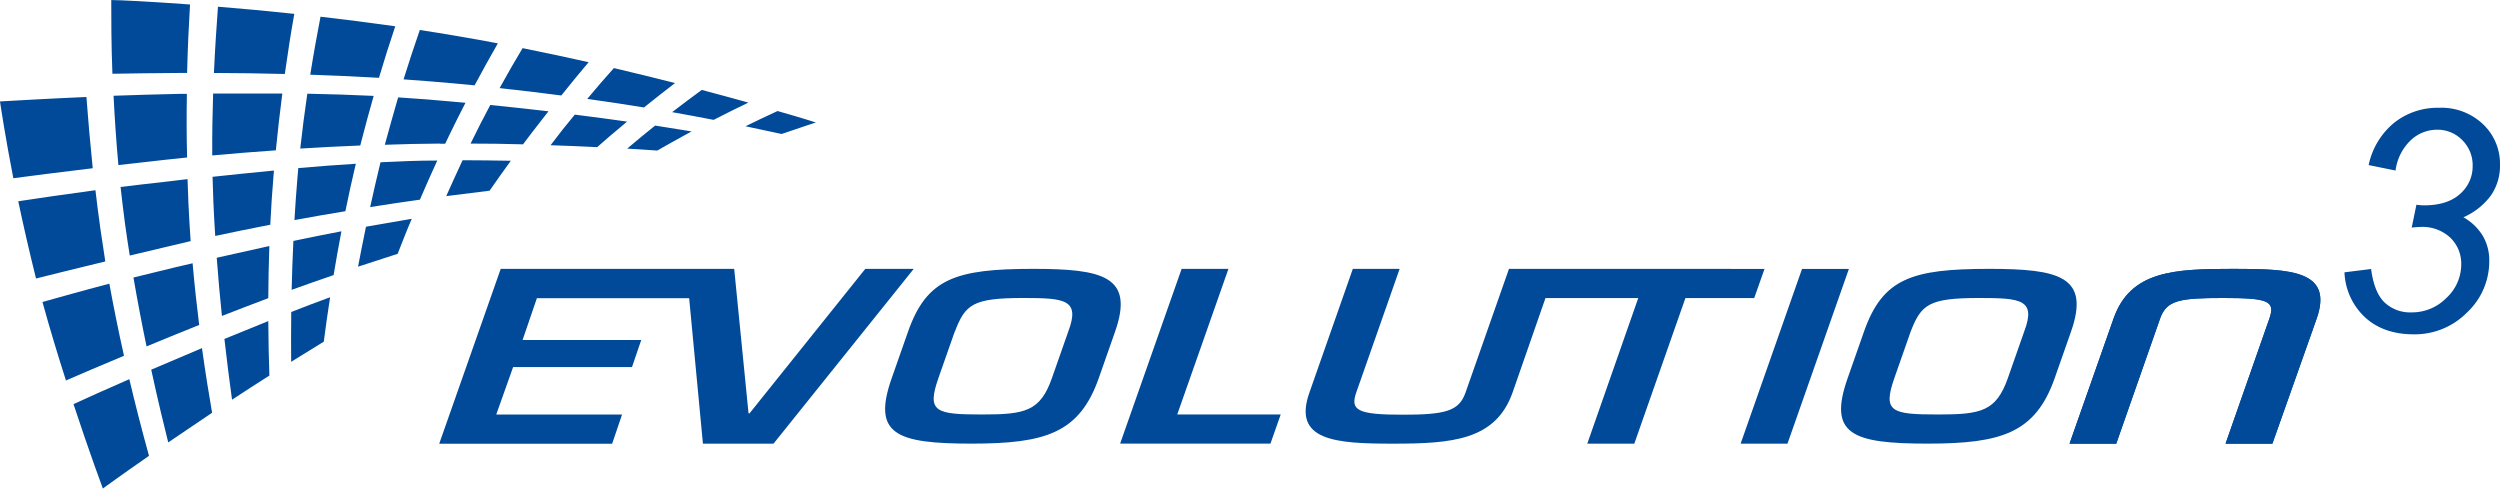
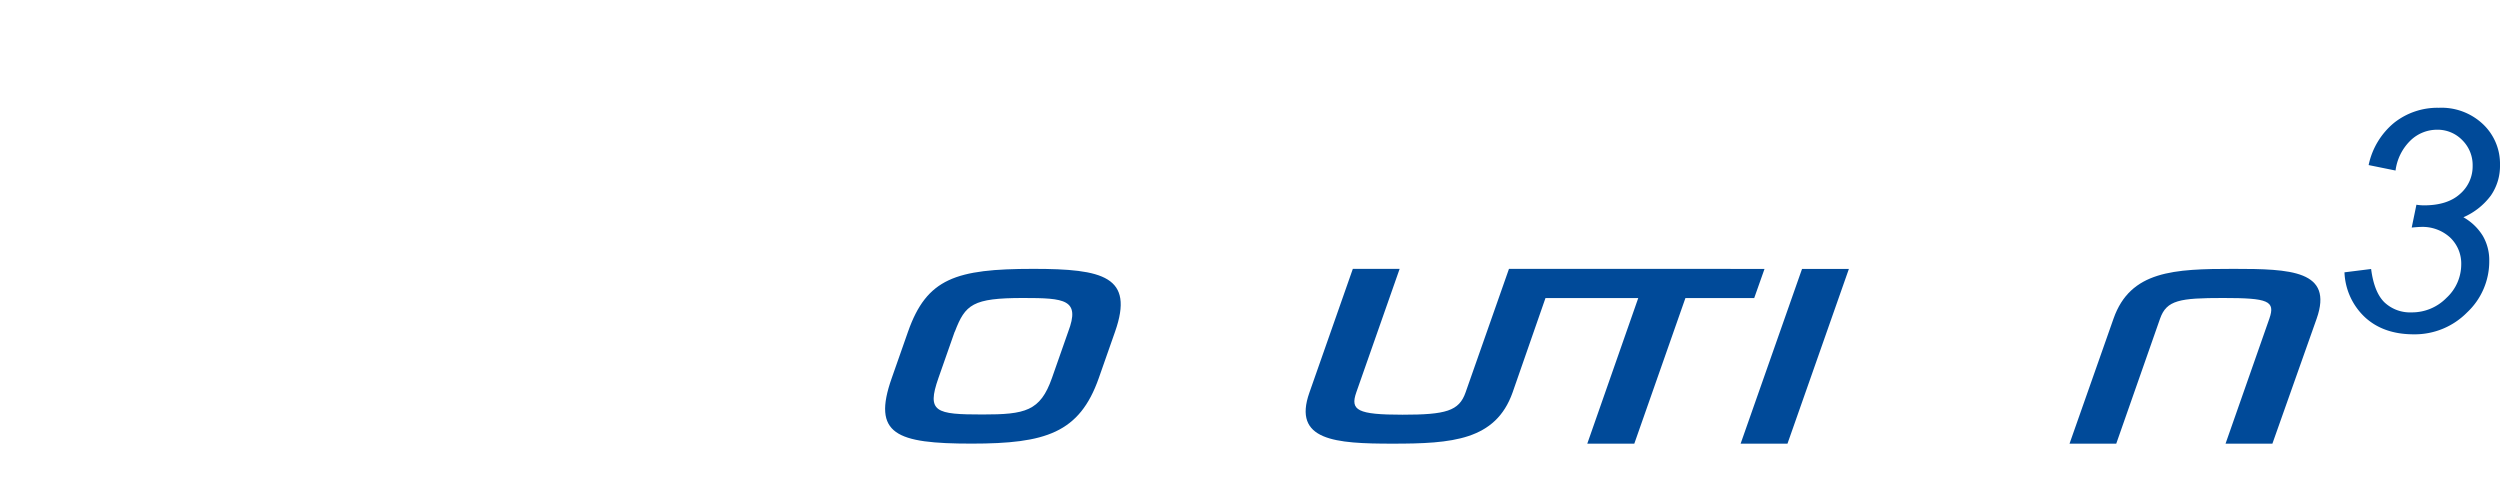
<svg xmlns="http://www.w3.org/2000/svg" viewBox="0 0 562.93 110">
  <defs>
    <style>.cls-1{fill:#004a99;}</style>
  </defs>
  <title>logo_EVOLUTION3_rgb_blue</title>
  <g id="logo_EVOLUTION3_rgb_blue">
-     <path class="cls-1" d="M84.14,21.59c-4.93-.24-9.94-.39-14.94-.49-.59,4-1.13,8.14-1.59,12.35,4.5-.28,9-.51,13.51-.69C82.08,29,83.1,25.23,84.14,21.59Zm35.61,8.29q1.86-2.44,3.75-4.82-6.32-.74-13.1-1.42c-1.52,2.84-3,5.74-4.44,8.69q6.06,0,11.81.17Q118.76,31.18,119.76,29.87ZM47.79,35c4.65-.43,9.45-.81,14.32-1.15.43-4.36.92-8.65,1.46-12.79-5.27,0-10.5,0-15.58,0C47.84,25.49,47.76,30.18,47.79,35Zm51.3-2.63h1.15l.89-1.86q1.8-3.73,3.69-7.37-4.24-.39-8.63-.75-3.23-.26-6.54-.46c-1,3.47-2,7-3,10.67C90.88,32.44,95,32.36,99.09,32.33Zm24.87.33q5.42.18,10.51.43l2.73-2.38q2-1.71,4-3.37-5.61-.8-11.77-1.57C127.59,28,125.76,30.32,124,32.67ZM65.67,65.26c3.11-1.12,6.27-2.23,9.45-3.32.52-3.14,1.1-6.44,1.76-9.86-3.63.69-7.24,1.42-10.82,2.17C65.88,58.07,65.75,61.76,65.67,65.26ZM82.41,51.05c-.65,3.11-1.24,6.14-1.79,9q4.45-1.48,8.92-2.9c1-2.53,2-5.16,3.18-7.88C89.31,49.84,85.87,50.43,82.41,51.05ZM48.05,45.55q.17,3.83.41,7.58c4-.86,8.17-1.71,12.4-2.53.18-3.66.42-7.41.74-11.2l.09-1c-4.7.45-9.33.93-13.83,1.41Q47.93,42.65,48.05,45.55ZM37.83,40.86c-3.73.41-7.31.83-10.68,1.24.3,2.74.63,5.51,1,8.27q.5,3.63,1.07,7.17l9.49-2.25,4.22-1c-.2-2.8-.37-5.66-.5-8.54q-.12-2.72-.2-5.42ZM60.65,55.4c-4,.87-8,1.76-11.85,2.64.34,4.57.74,9,1.17,13.1,3.37-1.32,6.86-2.65,10.44-4C60.43,63.45,60.51,59.5,60.65,55.4Zm46.21-36.18c1.75-3.27,3.51-6.44,5.24-9.46q-4.43-.84-8.94-1.61-4.34-.74-8.63-1.4c-1.21,3.49-2.45,7.23-3.66,11.12q2.83.19,5.6.42Q101.78,18.71,106.87,19.22ZM42.08,21.14l-1.79,0c-5.17.11-10.12.26-14.72.42.24,4.89.59,10.16,1.09,15.61,3.41-.4,7-.8,10.81-1.22l4.66-.49C42,30.54,42,25.71,42.08,21.14ZM67.17,37.85q-.09,1-.18,2c-.28,3.28-.5,6.53-.69,9.71,3.79-.7,7.63-1.38,11.47-2,.71-3.49,1.49-7.07,2.35-10.69C75.81,37.13,71.48,37.48,67.17,37.85Zm33.31,6.31,1.76-.22q4.05-.51,8-1c1.54-2.22,3.13-4.47,4.78-6.74q-5.3-.1-10.86-.12C102.88,38.84,101.65,41.52,100.48,44.16ZM83.35,46.63c3.76-.6,7.5-1.16,11.2-1.67,1.24-2.88,2.54-5.84,3.91-8.81-4.17,0-8.45.17-12.78.39C84.85,39.95,84.07,43.33,83.35,46.63ZM50.53,76.32c.59,5.22,1.19,9.87,1.72,13.68,2.69-1.77,5.51-3.59,8.41-5.44-.12-3.49-.22-7.64-.25-12.26Q55.56,74.25,50.53,76.32ZM30.05,62.49C31,68,32,73.22,33,78c3.65-1.51,7.63-3.14,11.85-4.83-.54-4.35-1.06-9-1.48-13.89l-3.95.92C36.13,61,33,61.75,30.05,62.49Zm4,20.74c1.49,6.88,2.87,12.57,3.83,16.39,3-2,6.28-4.28,9.88-6.68-.68-3.9-1.49-8.86-2.28-14.55C41.44,80.09,37.6,81.72,34.08,83.23ZM24.62,63.88C18.35,65.52,13.17,67,9.56,68c1.65,6,3.5,12.08,5.29,17.67,3-1.31,7.52-3.24,13.07-5.56C26.57,74.09,25.49,68.62,24.62,63.88ZM16.55,91c3.62,11,6.61,19,6.61,19s3.91-2.86,10.39-7.36c-1.68-6.07-3.15-11.85-4.43-17.26C23.76,87.72,19.44,89.66,16.55,91ZM175.08,25c-2.36,1.09-4.77,2.23-7.21,3.43,3,.62,5.74,1.21,8.13,1.74,4.85-1.67,7.71-2.59,7.71-2.59S180.55,26.55,175.08,25ZM65.56,81.47q3.61-2.26,7.35-4.54c.38-3,.85-6.35,1.42-10Q70,68.51,65.58,70.25C65.53,74.37,65.53,78.15,65.56,81.47Zm67-67.46c-4.8-1.08-9.79-2.15-14.89-3.17-1.71,2.86-3.45,5.86-5.17,9q7.2.78,13.89,1.66C128.46,18.89,130.53,16.4,132.55,14ZM145,24.2c2.36-1.9,4.71-3.74,7-5.5-4.3-1.1-8.92-2.23-13.77-3.37-2,2.22-4,4.54-6,6.94Q139,23.21,145,24.2Zm2.51,4.08c-2.09,1.67-4.19,3.4-6.28,5.18q3.48.21,6.77.44,3.05-1.75,6.21-3.48l1.52-.82-1.56-.26Q151,28.81,147.54,28.28Zm13.2-1.3c2.62-1.35,5.23-2.64,7.8-3.88-3.12-.87-6.64-1.83-10.49-2.85-2.18,1.6-4.42,3.27-6.68,5Q156.35,26.14,160.74,27ZM89,5.92C83.2,5.1,77.56,4.38,72.17,3.76c-.77,4-1.57,8.38-2.31,13.06,5.19.17,10.38.4,15.47.7C86.54,13.46,87.77,9.57,89,5.92ZM40.13,16.43h2c.07-3,.17-5.79.29-8.42s.24-4.85.37-7c-9.49-.69-16-1-17.74-1,0,4.05,0,9.82.26,16.6C30,16.52,34.94,16.46,40.13,16.43Zm8,0c5.21,0,10.57.1,16,.23.68-4.85,1.4-9.42,2.14-13.54-6.22-.66-12-1.19-17.19-1.61C48.77,5.76,48.42,10.84,48.17,16.43ZM19.46,21.84c-8.4.36-15.21.76-19.46,1C.25,24.54,1.23,31,3,40.13c4-.53,10.24-1.33,17.88-2.25C20.31,32.27,19.83,26.85,19.46,21.84Zm3.1,29.32c-.39-2.79-.75-5.58-1.07-8.33-7.33,1-13.35,1.86-17.38,2.49,1.11,5.28,2.46,11.19,4,17.39,3.65-.91,9-2.25,15.6-3.84C23.24,55.87,22.85,53.28,22.55,51.16Z" />
    <path class="cls-1" d="M251.08,74.69l-3.66,10.43c-4.35,12.39-12,14.77-28.62,14.77-17,0-22.49-2.07-18-14.77l3.66-10.43c4.22-12,10.75-14.15,28.18-14.15C248.43,60.54,255.45,62.25,251.08,74.69Zm-36.11,0-3.66,10.43c-2.7,7.69-.62,8.21,9.93,8.21,9.6,0,13-.72,15.63-8.21l3.66-10.43c2.77-7.28-.76-7.59-10.14-7.59C219,67.1,217.35,68.55,215,74.69Z" />
-     <path class="cls-1" d="M466.33,74.69l-3.66,10.43c-4.35,12.39-12,14.77-28.62,14.77-17,0-22.49-2.07-18-14.77l3.66-10.43c4.22-12,10.75-14.15,28.18-14.15C463.68,60.54,470.7,62.25,466.33,74.69Zm-36.11,0-3.66,10.43c-2.7,7.69-.62,8.21,9.93,8.21,9.6,0,13-.72,15.63-8.21l3.66-10.43c2.77-7.28-.76-7.59-10.14-7.59C434.29,67.1,432.6,68.55,430.22,74.69Z" />
-     <path class="cls-1" d="M265.08,93.33h23.3l-2.31,6.56H252.22l13.85-39.35h10.54Z" />
-     <path class="cls-1" d="M466,99.9l9.91-28.16c3.79-10.79,13.64-11.2,27-11.2,12.89,0,22.54.35,18.74,11.2L511.68,99.9H501.13L511,71.74c1.39-4-.24-4.64-10.42-4.64-9.74,0-12.72.46-14.19,4.64L476.52,99.9Z" />
    <path class="cls-1" d="M466,99.9l9.91-28.16c3.79-10.79,13.64-11.2,27-11.2,12.89,0,22.54.35,18.74,11.2L511.68,99.9H501.13L511,71.74c1.39-4-.24-4.64-10.42-4.64-9.74,0-12.72.46-14.19,4.64L476.52,99.9Z" />
    <path class="cls-1" d="M339.78,60.54,330,88.38c-1.46,4.18-4.45,5-14.19,5-10.18,0-11.81-1-10.42-5l9.77-27.84H304.62l-9.77,27.84C291,99.23,300.7,99.9,313.59,99.9c13.33,0,23.18-.73,27-11.52L348,67.11h20.89L357.41,99.9H368l11.51-32.79H395l2.32-6.56Z" />
    <path class="cls-1" d="M402.49,99.9H391.94l13.83-39.35h10.55Z" />
    <path class="cls-1" d="M527.91,61.32l6-.75q.68,5.24,3,7.51A8.4,8.4,0,0,0,543,70.34a10.85,10.85,0,0,0,7.88-3.27,10.24,10.24,0,0,0,3.32-7.49,8.09,8.09,0,0,0-2.48-6.08,9.19,9.19,0,0,0-6.67-2.4q-.48,0-2,.14l1.06-5.14a11.16,11.16,0,0,0,1.7.14q5.28,0,8.12-2.57a8.19,8.19,0,0,0,2.84-6.32,7.9,7.9,0,0,0-2.33-5.79,7.72,7.72,0,0,0-5.7-2.35,8.6,8.6,0,0,0-5.94,2.4,11.45,11.45,0,0,0-3.39,6.79l-6.06-1.23a16.75,16.75,0,0,1,5.75-9.53,15.73,15.73,0,0,1,10.07-3.37A13.59,13.59,0,0,1,559.14,28a12.27,12.27,0,0,1,3.79,9.13,11.73,11.73,0,0,1-2.06,6.9,15.22,15.22,0,0,1-6.18,4.89,12.07,12.07,0,0,1,4.37,4.19,10.85,10.85,0,0,1,1.45,5.62,15.75,15.75,0,0,1-5,11.63,16.54,16.54,0,0,1-12,4.92q-6.77,0-10.94-3.8A14.61,14.61,0,0,1,527.91,61.32Z" />
-     <polygon class="cls-1" points="194.84 60.54 168.77 93.08 168.55 93.08 165.32 60.54 112.75 60.54 98.9 99.91 137.84 99.91 140.07 93.34 111.74 93.34 115.54 82.65 142.31 82.65 144.39 76.56 117.67 76.56 120.89 67.15 155.18 67.15 158.28 99.9 174.17 99.9 205.75 60.54 194.84 60.54" />
  </g>
</svg>